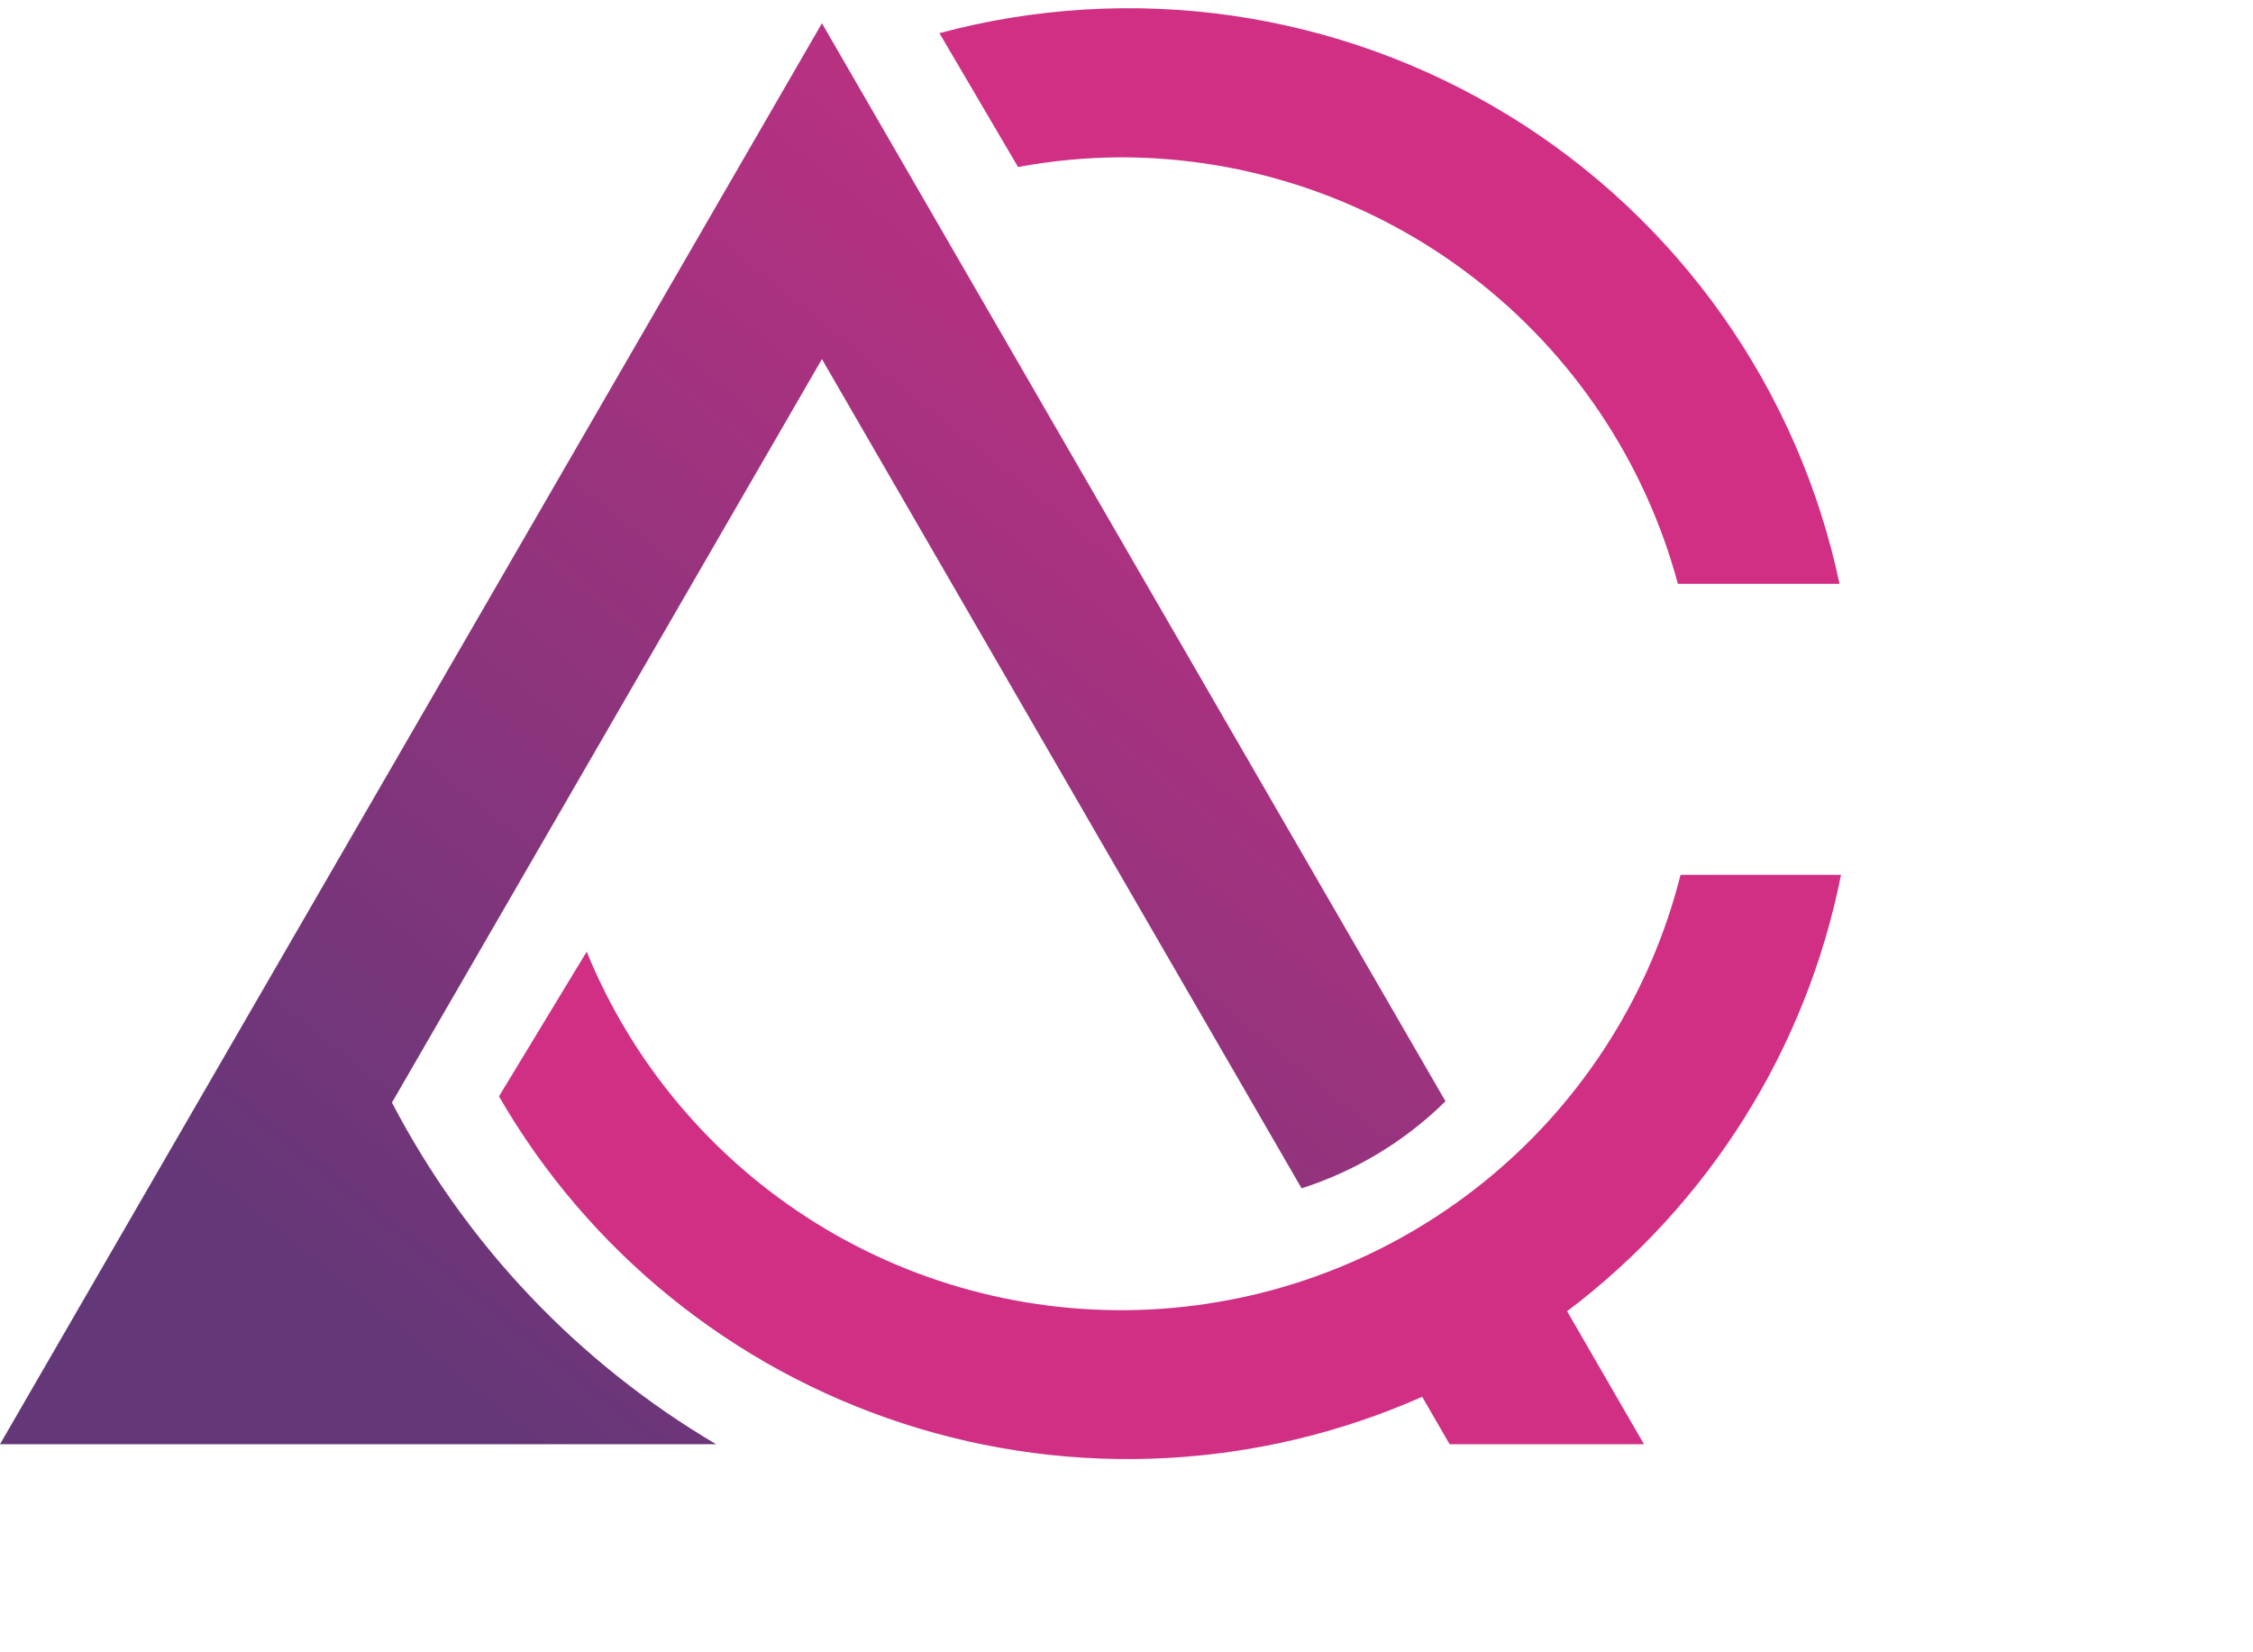
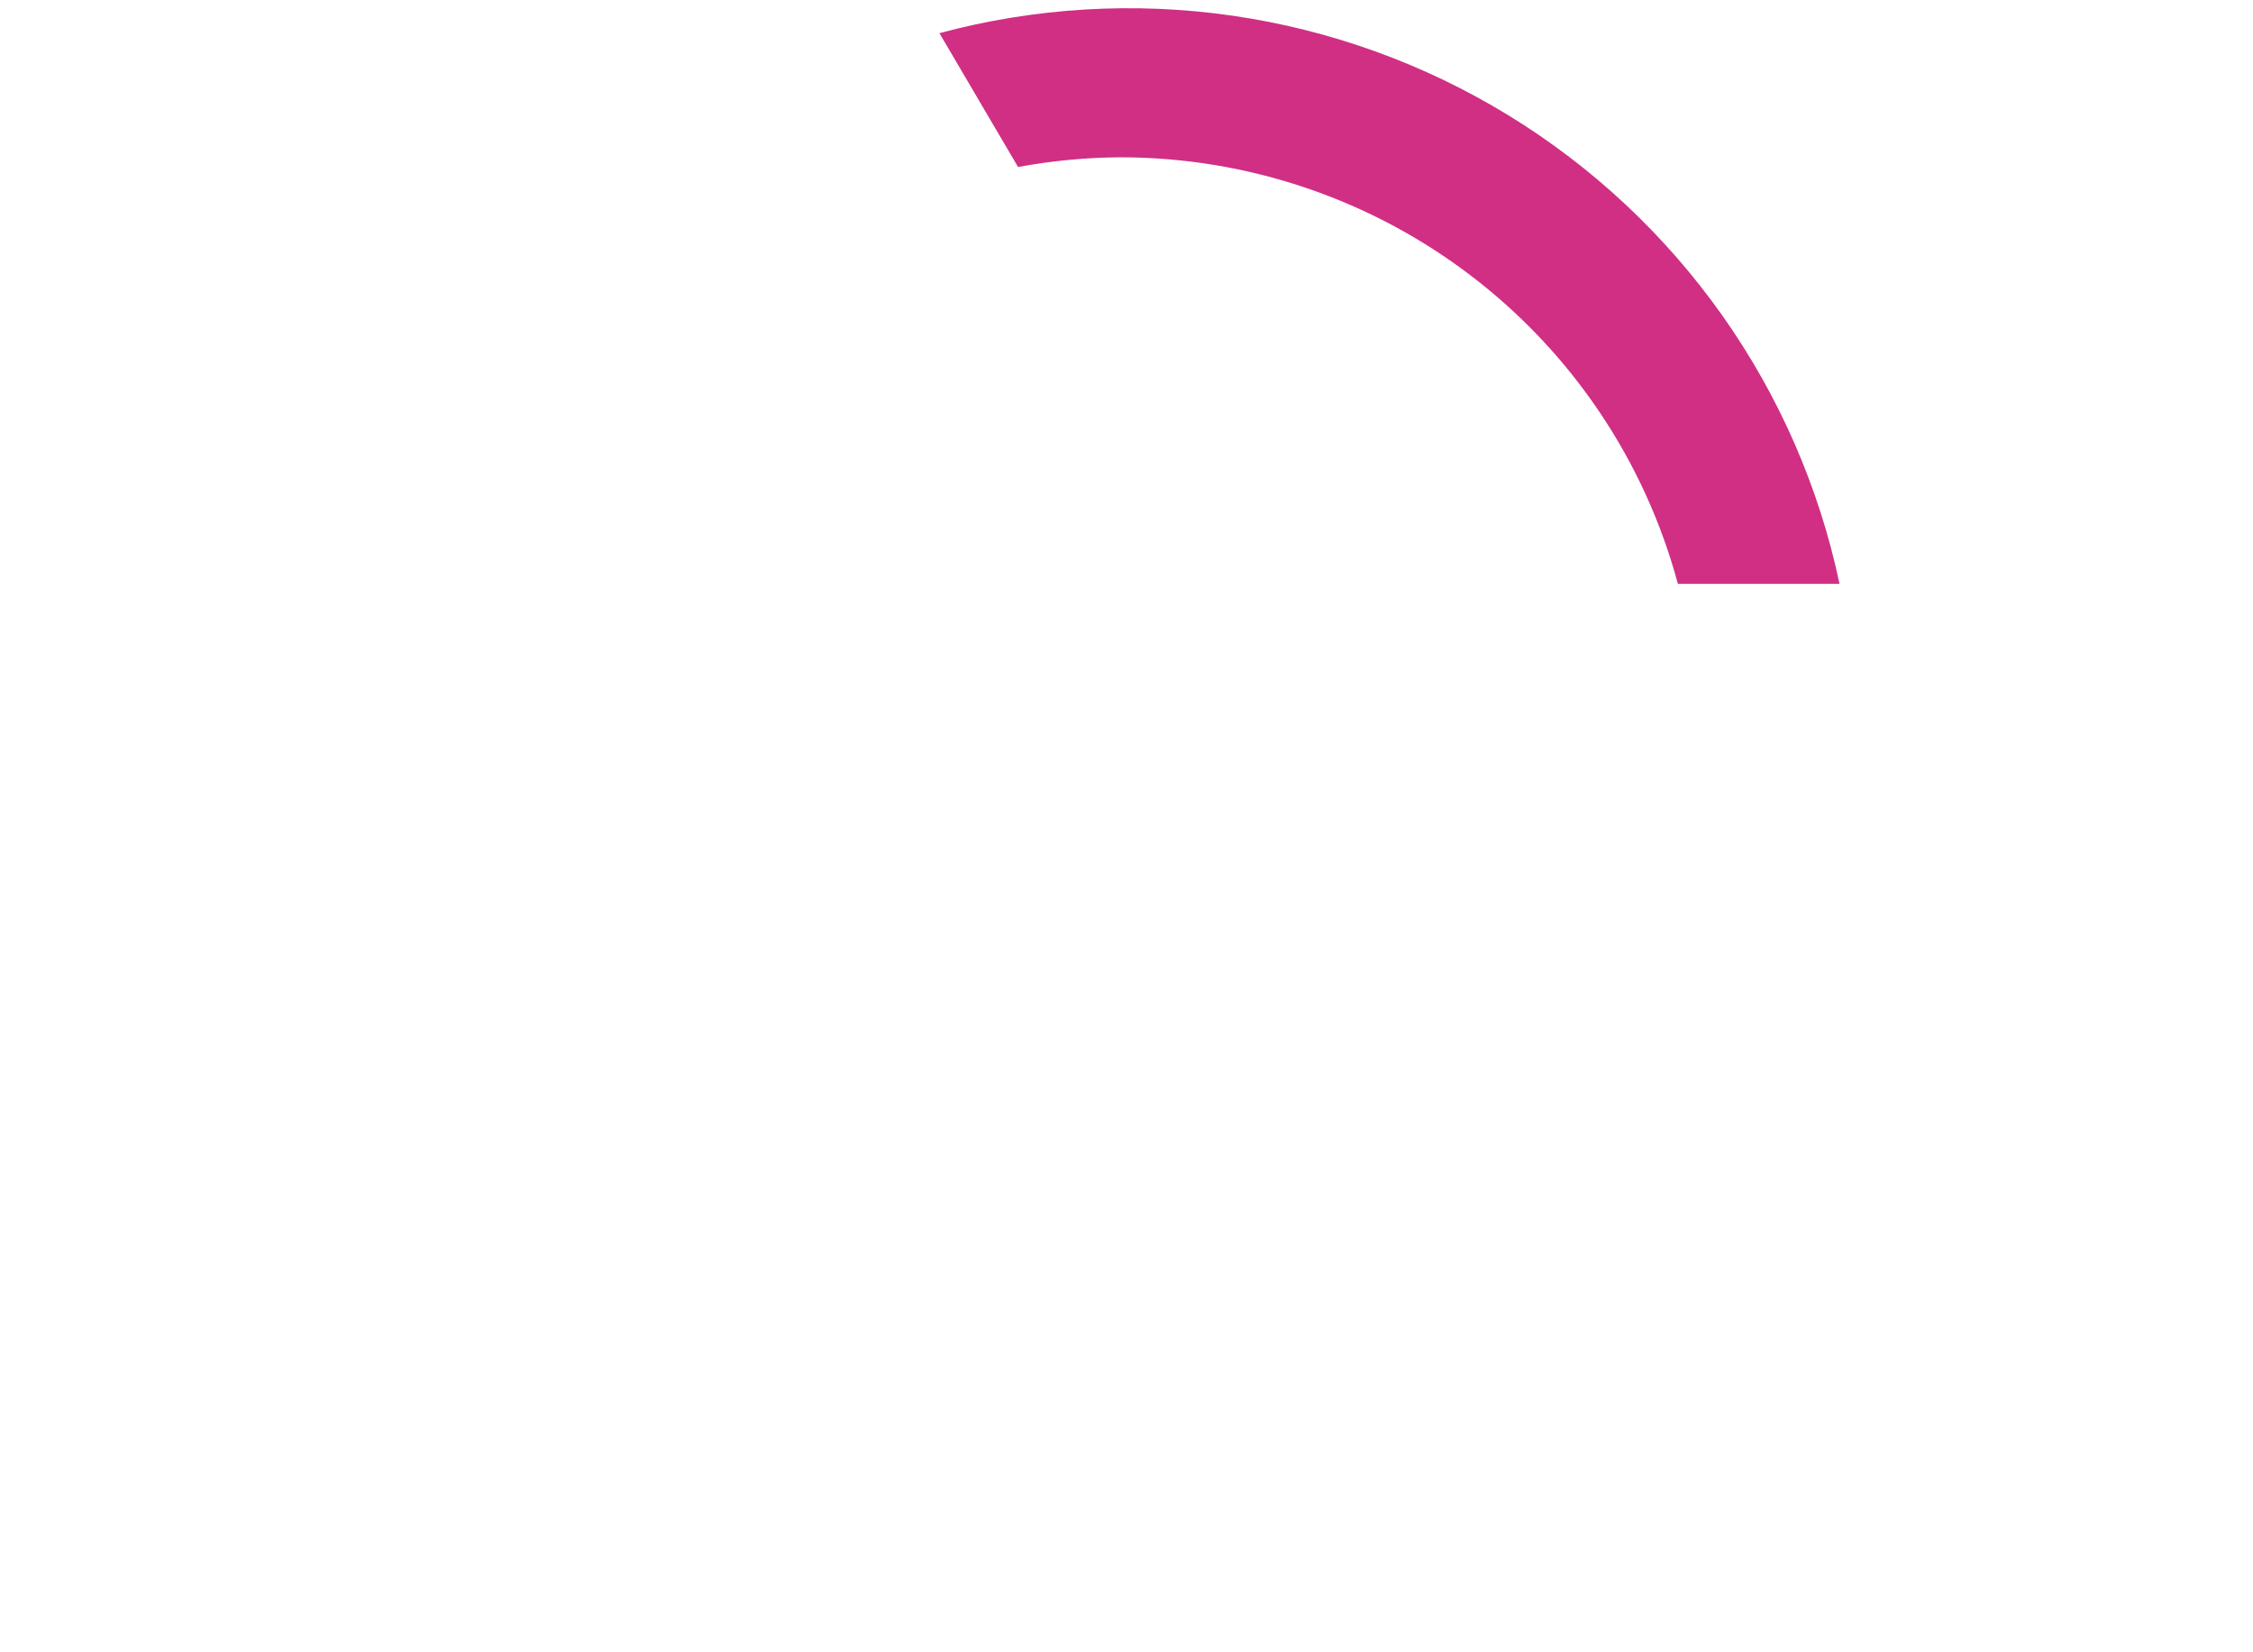
<svg xmlns="http://www.w3.org/2000/svg" width="60" height="44" viewBox="0 0 60 44" fill="none">
  <g clip-path="url(#clip0)">
-     <path d="M10.438 29.361L21.889 9.563L34.663 31.645C36.105 31.182 37.418 30.388 38.495 29.326L21.889 0.62L0 38.459H19.071C15.398 36.291 12.408 33.139 10.438 29.361Z" fill="url(#paint0_linear)" />
    <path d="M29.85 4.189C33.23 4.191 36.515 5.305 39.196 7.359C41.878 9.412 43.807 12.29 44.684 15.548H48.989C48.446 12.978 47.383 10.546 45.866 8.4C44.348 6.254 42.409 4.44 40.165 3.067C37.922 1.695 35.422 0.793 32.817 0.417C30.213 0.042 27.559 0.2 25.018 0.883L27.112 4.447C28.015 4.28 28.931 4.193 29.85 4.189Z" fill="url(#paint1_linear)" />
-     <path d="M49.029 23.296H44.755C43.965 26.43 42.203 29.235 39.72 31.31C37.238 33.385 34.163 34.625 30.933 34.852C27.703 35.079 24.484 34.282 21.735 32.574C18.985 30.866 16.847 28.336 15.624 25.343L13.289 29.196C15.672 33.325 19.503 36.428 24.043 37.905C28.583 39.382 33.51 39.129 37.874 37.196L38.605 38.459H43.781L41.734 34.918C45.51 32.067 48.106 27.931 49.029 23.296Z" fill="url(#paint2_linear)" />
-     <path d="M91.655 35.547H92.542V36.367H91.655V35.547ZM91.705 37.456H92.481V42.439H91.705V37.456Z" fill="black" />
  </g>
  <defs>
    <linearGradient id="paint0_linear" x1="40.022" y1="2.848" x2="11.933" y2="37.627" gradientUnits="userSpaceOnUse">
      <stop stop-color="#D02F84" />
      <stop offset="1" stop-color="#643778" />
    </linearGradient>
    <linearGradient id="paint1_linear" x1="8733.56" y1="4839.11" x2="7202.25" y2="7798.41" gradientUnits="userSpaceOnUse">
      <stop stop-color="#D02F84" />
      <stop offset="1" stop-color="#643778" />
    </linearGradient>
    <linearGradient id="paint2_linear" x1="14090.1" y1="5319.61" x2="12896.8" y2="8707.15" gradientUnits="userSpaceOnUse">
      <stop stop-color="#D02F84" />
      <stop offset="1" stop-color="#643778" />
    </linearGradient>
  </defs>
</svg>